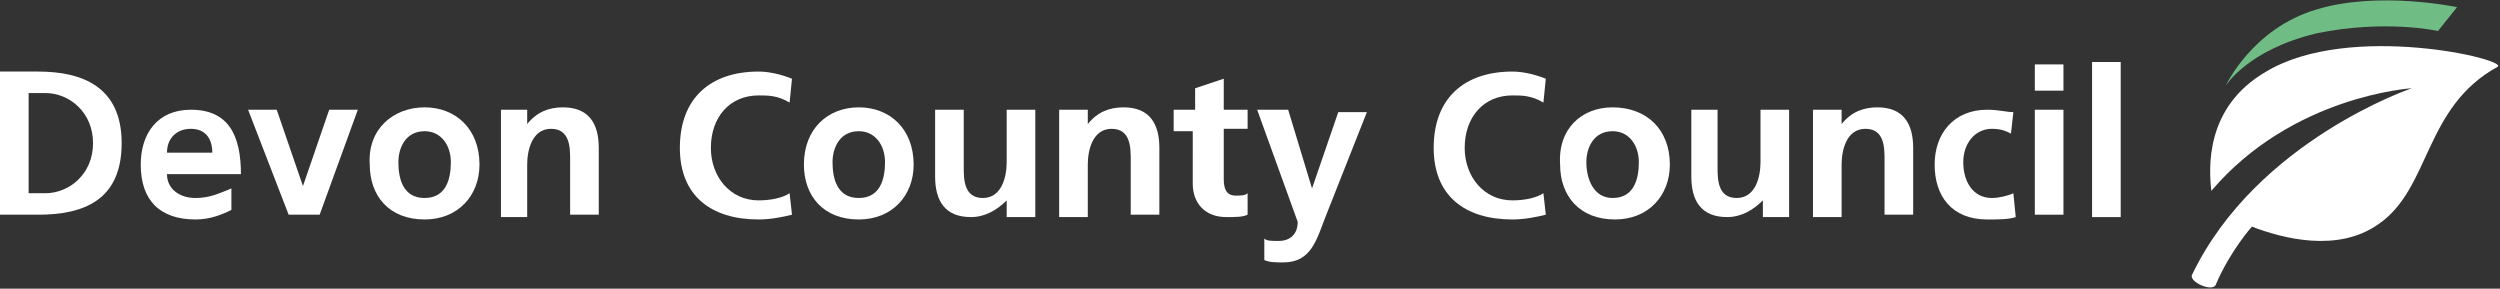
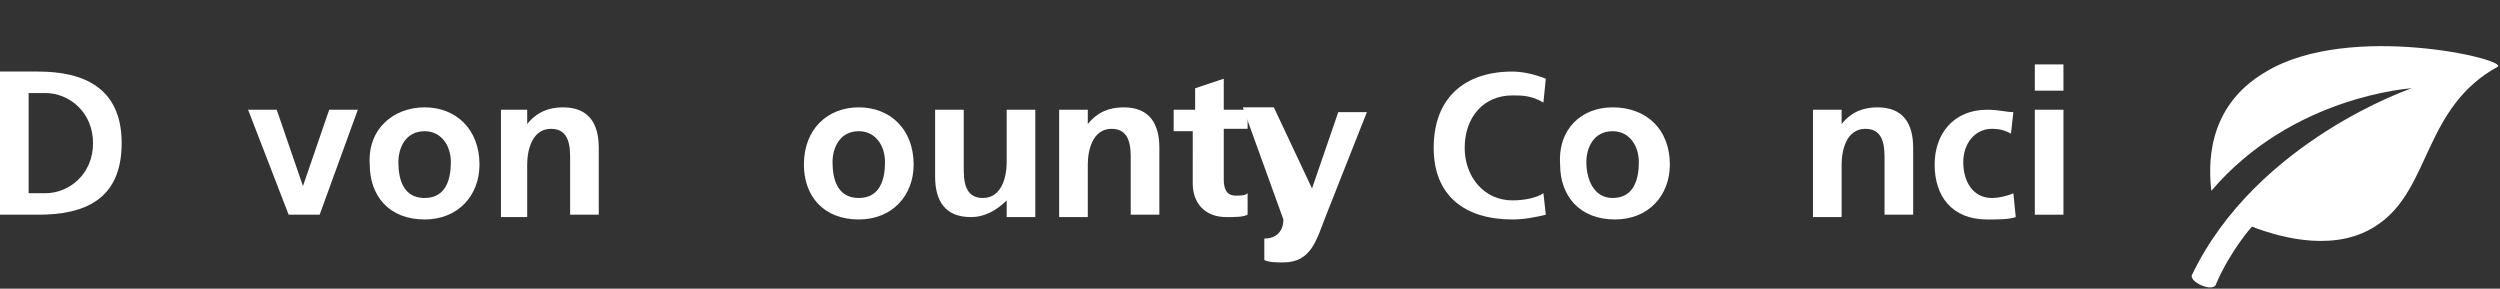
<svg xmlns="http://www.w3.org/2000/svg" xmlns:xlink="http://www.w3.org/1999/xlink" version="1.1" id="Layer_1" x="0px" y="0px" viewBox="0 0 104.8 12.1" enable-background="new 0 0 104.8 12.1" xml:space="preserve">
  <rect x="0" y="0" width="104.8" height="12.1" fill="#333333" stroke="none" />
  <g>
    <defs>
      <rect id="SVGID_1_" x="0" y="0" width="141.7" height="19.8" />
    </defs>
    <clipPath id="SVGID_2_">
      <use xlink:href="#SVGID_1_" overflow="visible" />
    </clipPath>
    <path clip-path="url(#SVGID_2_)" fill="#FFFFFF" d="M95,3c-2.6,1.5-2.4,4.1-2.3,5c3.4-4,8.4-4.3,8.4-4.3s-6.5,2.2-9.2,7.8   c-0.2,0.3,0.9,0.8,1,0.4c0.6-1.4,1.5-2.4,1.5-2.4c1.3,0.5,3.6,1.1,5.3-0.1c2.2-1.5,1.9-4.9,5-6.6C105.2,2.5,98.5,0.9,95,3" />
-     <path clip-path="url(#SVGID_2_)" fill="#6FBC85" d="M93.3,3.6c0,0,1.1-2.4,3.8-3.2c2.6-0.8,5.9-0.1,5.9-0.1l-0.8,1   c0,0-2.2-0.5-5.1,0.1C94.2,2.1,93.3,3.6,93.3,3.6" />
  </g>
  <g>
    <path fill="#FFFFFF" d="M0,3h1.6c1.8,0,3.5,0.6,3.5,3s-1.6,3-3.5,3H0V3z M1.2,8.1h0.7c1,0,2-0.8,2-2.1c0-1.3-1-2.1-2-2.1H1.2V8.1z" />
-     <path fill="#FFFFFF" d="M9.7,8.8C9.3,9,8.8,9.2,8.2,9.2c-1.5,0-2.3-0.8-2.3-2.3c0-1.3,0.7-2.3,2.1-2.3c1.6,0,2.1,1.1,2.1,2.7H7   C7,7.9,7.5,8.3,8.2,8.3c0.6,0,1-0.2,1.5-0.4V8.8z M8.9,6.4c0-0.6-0.3-1-0.9-1c-0.6,0-1,0.4-1,1H8.9z" />
    <path fill="#FFFFFF" d="M10.4,4.6h1.2l1.1,3.2h0l1.1-3.2H15l-1.6,4.4h-1.3L10.4,4.6z" />
    <path fill="#FFFFFF" d="M17.8,4.5c1.3,0,2.3,0.9,2.3,2.4c0,1.3-0.9,2.3-2.3,2.3c-1.5,0-2.3-1-2.3-2.3C15.4,5.4,16.5,4.5,17.8,4.5z    M17.8,8.3c0.9,0,1.1-0.8,1.1-1.5c0-0.7-0.4-1.3-1.1-1.3c-0.8,0-1.1,0.7-1.1,1.3C16.7,7.5,16.9,8.3,17.8,8.3z" />
    <path fill="#FFFFFF" d="M21,4.6h1.1v0.6h0c0.4-0.5,0.9-0.7,1.5-0.7c1.1,0,1.5,0.7,1.5,1.7v2.8h-1.2V6.7c0-0.5,0-1.3-0.8-1.3   c-0.8,0-1,0.9-1,1.5v2.2H21V4.6z" />
-     <path fill="#FFFFFF" d="M33.2,9c-0.4,0.1-0.9,0.2-1.4,0.2c-2,0-3.3-1-3.3-3c0-2.1,1.3-3.2,3.3-3.2c0.4,0,0.9,0.1,1.4,0.3l-0.1,1   c-0.5-0.3-0.9-0.3-1.3-0.3c-1.2,0-2,0.9-2,2.2c0,1.2,0.8,2.2,2,2.2c0.5,0,1-0.1,1.3-0.3L33.2,9z" />
    <path fill="#FFFFFF" d="M36,4.5c1.3,0,2.3,0.9,2.3,2.4c0,1.3-0.9,2.3-2.3,2.3c-1.5,0-2.3-1-2.3-2.3C33.7,5.4,34.7,4.5,36,4.5z    M36,8.3c0.9,0,1.1-0.8,1.1-1.5c0-0.7-0.4-1.3-1.1-1.3c-0.8,0-1.1,0.7-1.1,1.3C34.9,7.5,35.1,8.3,36,8.3z" />
    <path fill="#FFFFFF" d="M43.3,9.1h-1.1V8.4h0c-0.4,0.4-0.9,0.7-1.5,0.7c-1.1,0-1.5-0.7-1.5-1.7V4.6h1.2V7c0,0.5,0,1.3,0.8,1.3   c0.8,0,1-0.9,1-1.5V4.6h1.2V9.1z" />
    <path fill="#FFFFFF" d="M44.5,4.6h1.1v0.6h0c0.4-0.5,0.9-0.7,1.5-0.7c1.1,0,1.5,0.7,1.5,1.7v2.8h-1.2V6.7c0-0.5,0-1.3-0.8-1.3   c-0.8,0-1,0.9-1,1.5v2.2h-1.2V4.6z" />
    <path fill="#FFFFFF" d="M50.1,5.5h-0.9V4.6h0.9V3.7l1.2-0.4v1.3h1v0.8h-1v2.1c0,0.4,0.1,0.7,0.5,0.7c0.2,0,0.4,0,0.5-0.1l0,0.9   c-0.2,0.1-0.5,0.1-0.9,0.1c-0.9,0-1.4-0.6-1.4-1.4V5.5z" />
-     <path fill="#FFFFFF" d="M55,7.9L55,7.9l1.1-3.2h1.2L55.6,9c-0.4,1-0.6,2-1.8,2c-0.3,0-0.6,0-0.8-0.1L53,10c0.1,0.1,0.3,0.1,0.6,0.1   c0.5,0,0.8-0.3,0.8-0.8l-1.7-4.7h1.3L55,7.9z" />
+     <path fill="#FFFFFF" d="M55,7.9L55,7.9l1.1-3.2h1.2L55.6,9c-0.4,1-0.6,2-1.8,2c-0.3,0-0.6,0-0.8-0.1L53,10c0.5,0,0.8-0.3,0.8-0.8l-1.7-4.7h1.3L55,7.9z" />
    <path fill="#FFFFFF" d="M64.8,9c-0.4,0.1-0.9,0.2-1.4,0.2c-2,0-3.3-1-3.3-3c0-2.1,1.3-3.2,3.3-3.2c0.4,0,0.9,0.1,1.4,0.3l-0.1,1   c-0.5-0.3-0.9-0.3-1.3-0.3c-1.2,0-2,0.9-2,2.2c0,1.2,0.8,2.2,2,2.2c0.5,0,1-0.1,1.3-0.3L64.8,9z" />
    <path fill="#FFFFFF" d="M67.6,4.5C69,4.5,70,5.4,70,6.9c0,1.3-0.9,2.3-2.3,2.3c-1.5,0-2.3-1-2.3-2.3C65.3,5.4,66.3,4.5,67.6,4.5z    M67.6,8.3c0.9,0,1.1-0.8,1.1-1.5c0-0.7-0.4-1.3-1.1-1.3c-0.8,0-1.1,0.7-1.1,1.3C66.5,7.5,66.8,8.3,67.6,8.3z" />
-     <path fill="#FFFFFF" d="M75,9.1h-1.1V8.4h0c-0.4,0.4-0.9,0.7-1.5,0.7c-1.1,0-1.5-0.7-1.5-1.7V4.6H72V7c0,0.5,0,1.3,0.8,1.3   c0.8,0,1-0.9,1-1.5V4.6H75V9.1z" />
    <path fill="#FFFFFF" d="M76.1,4.6h1.1v0.6h0c0.4-0.5,0.9-0.7,1.5-0.7c1.1,0,1.5,0.7,1.5,1.7v2.8h-1.2V6.7c0-0.5,0-1.3-0.8-1.3   c-0.8,0-1,0.9-1,1.5v2.2h-1.2V4.6z" />
    <path fill="#FFFFFF" d="M84.3,5.6c-0.2-0.1-0.4-0.2-0.8-0.2c-0.7,0-1.2,0.6-1.2,1.4c0,0.8,0.4,1.5,1.2,1.5c0.3,0,0.7-0.1,0.9-0.2   l0.1,1c-0.3,0.1-0.7,0.1-1.2,0.1c-1.5,0-2.2-1-2.2-2.3c0-1.3,0.8-2.3,2.2-2.3c0.5,0,0.8,0.1,1.1,0.1L84.3,5.6z" />
    <path fill="#FFFFFF" d="M85.3,2.7h1.2v1.1h-1.2V2.7z M85.3,4.6h1.2v4.4h-1.2V4.6z" />
-     <path fill="#FFFFFF" d="M87.7,2.6h1.2v6.5h-1.2V2.6z" />
  </g>
</svg>